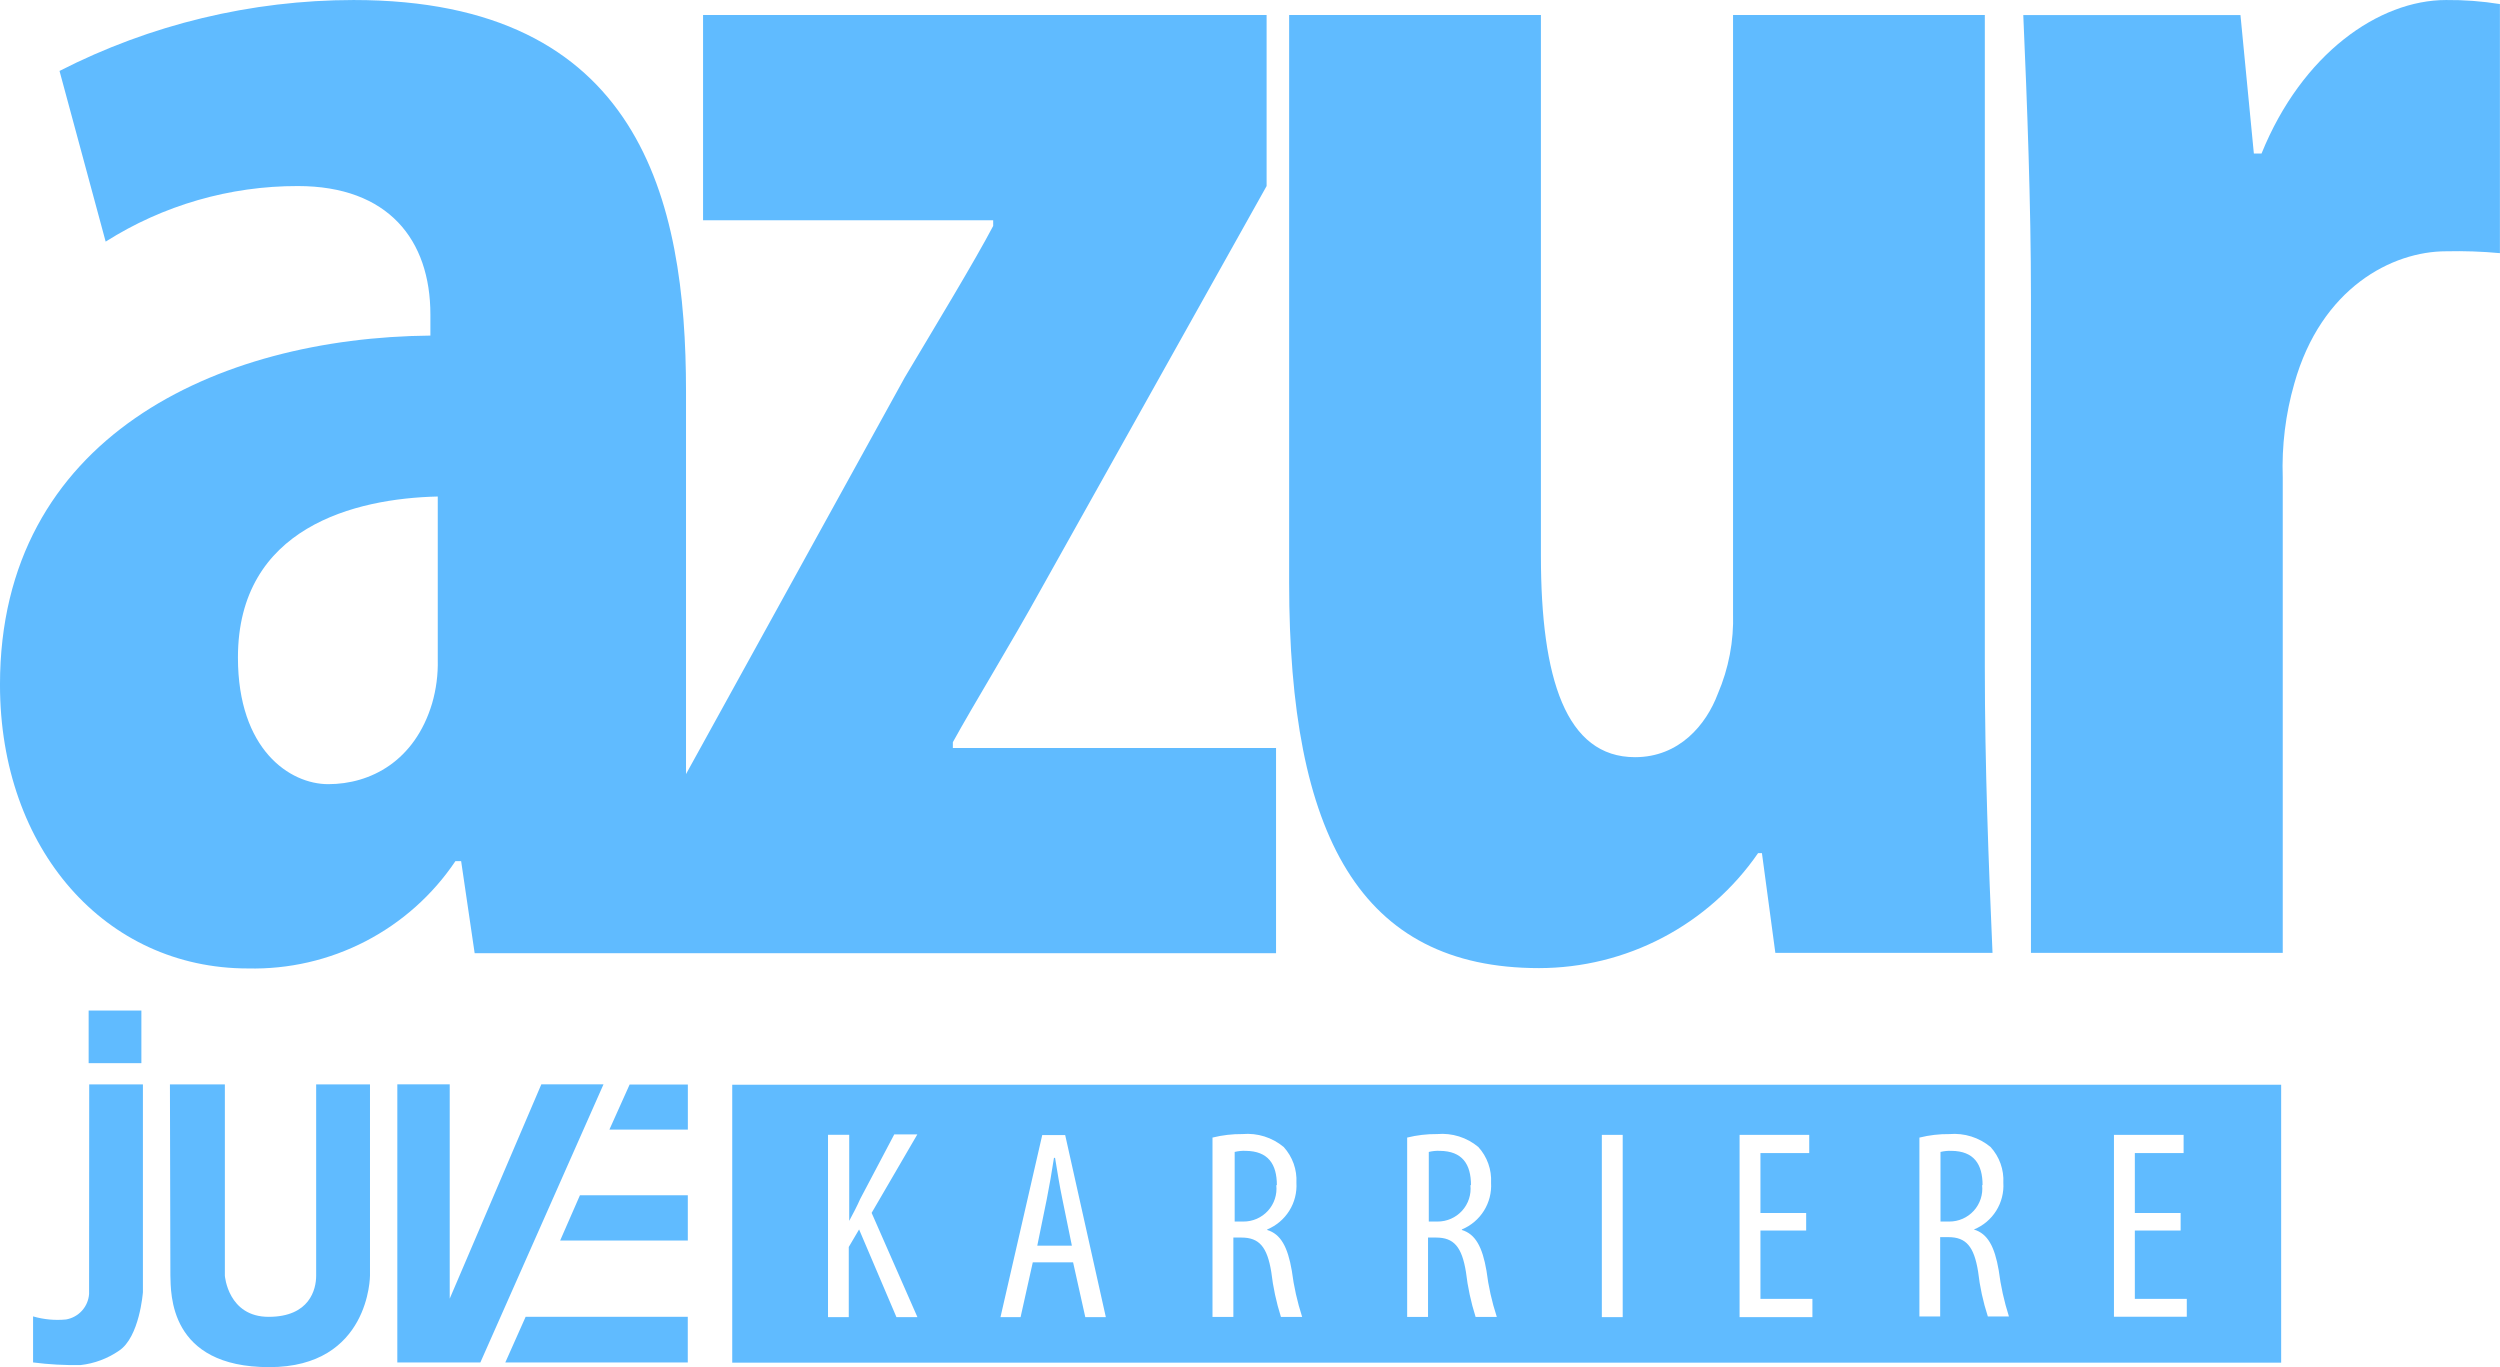
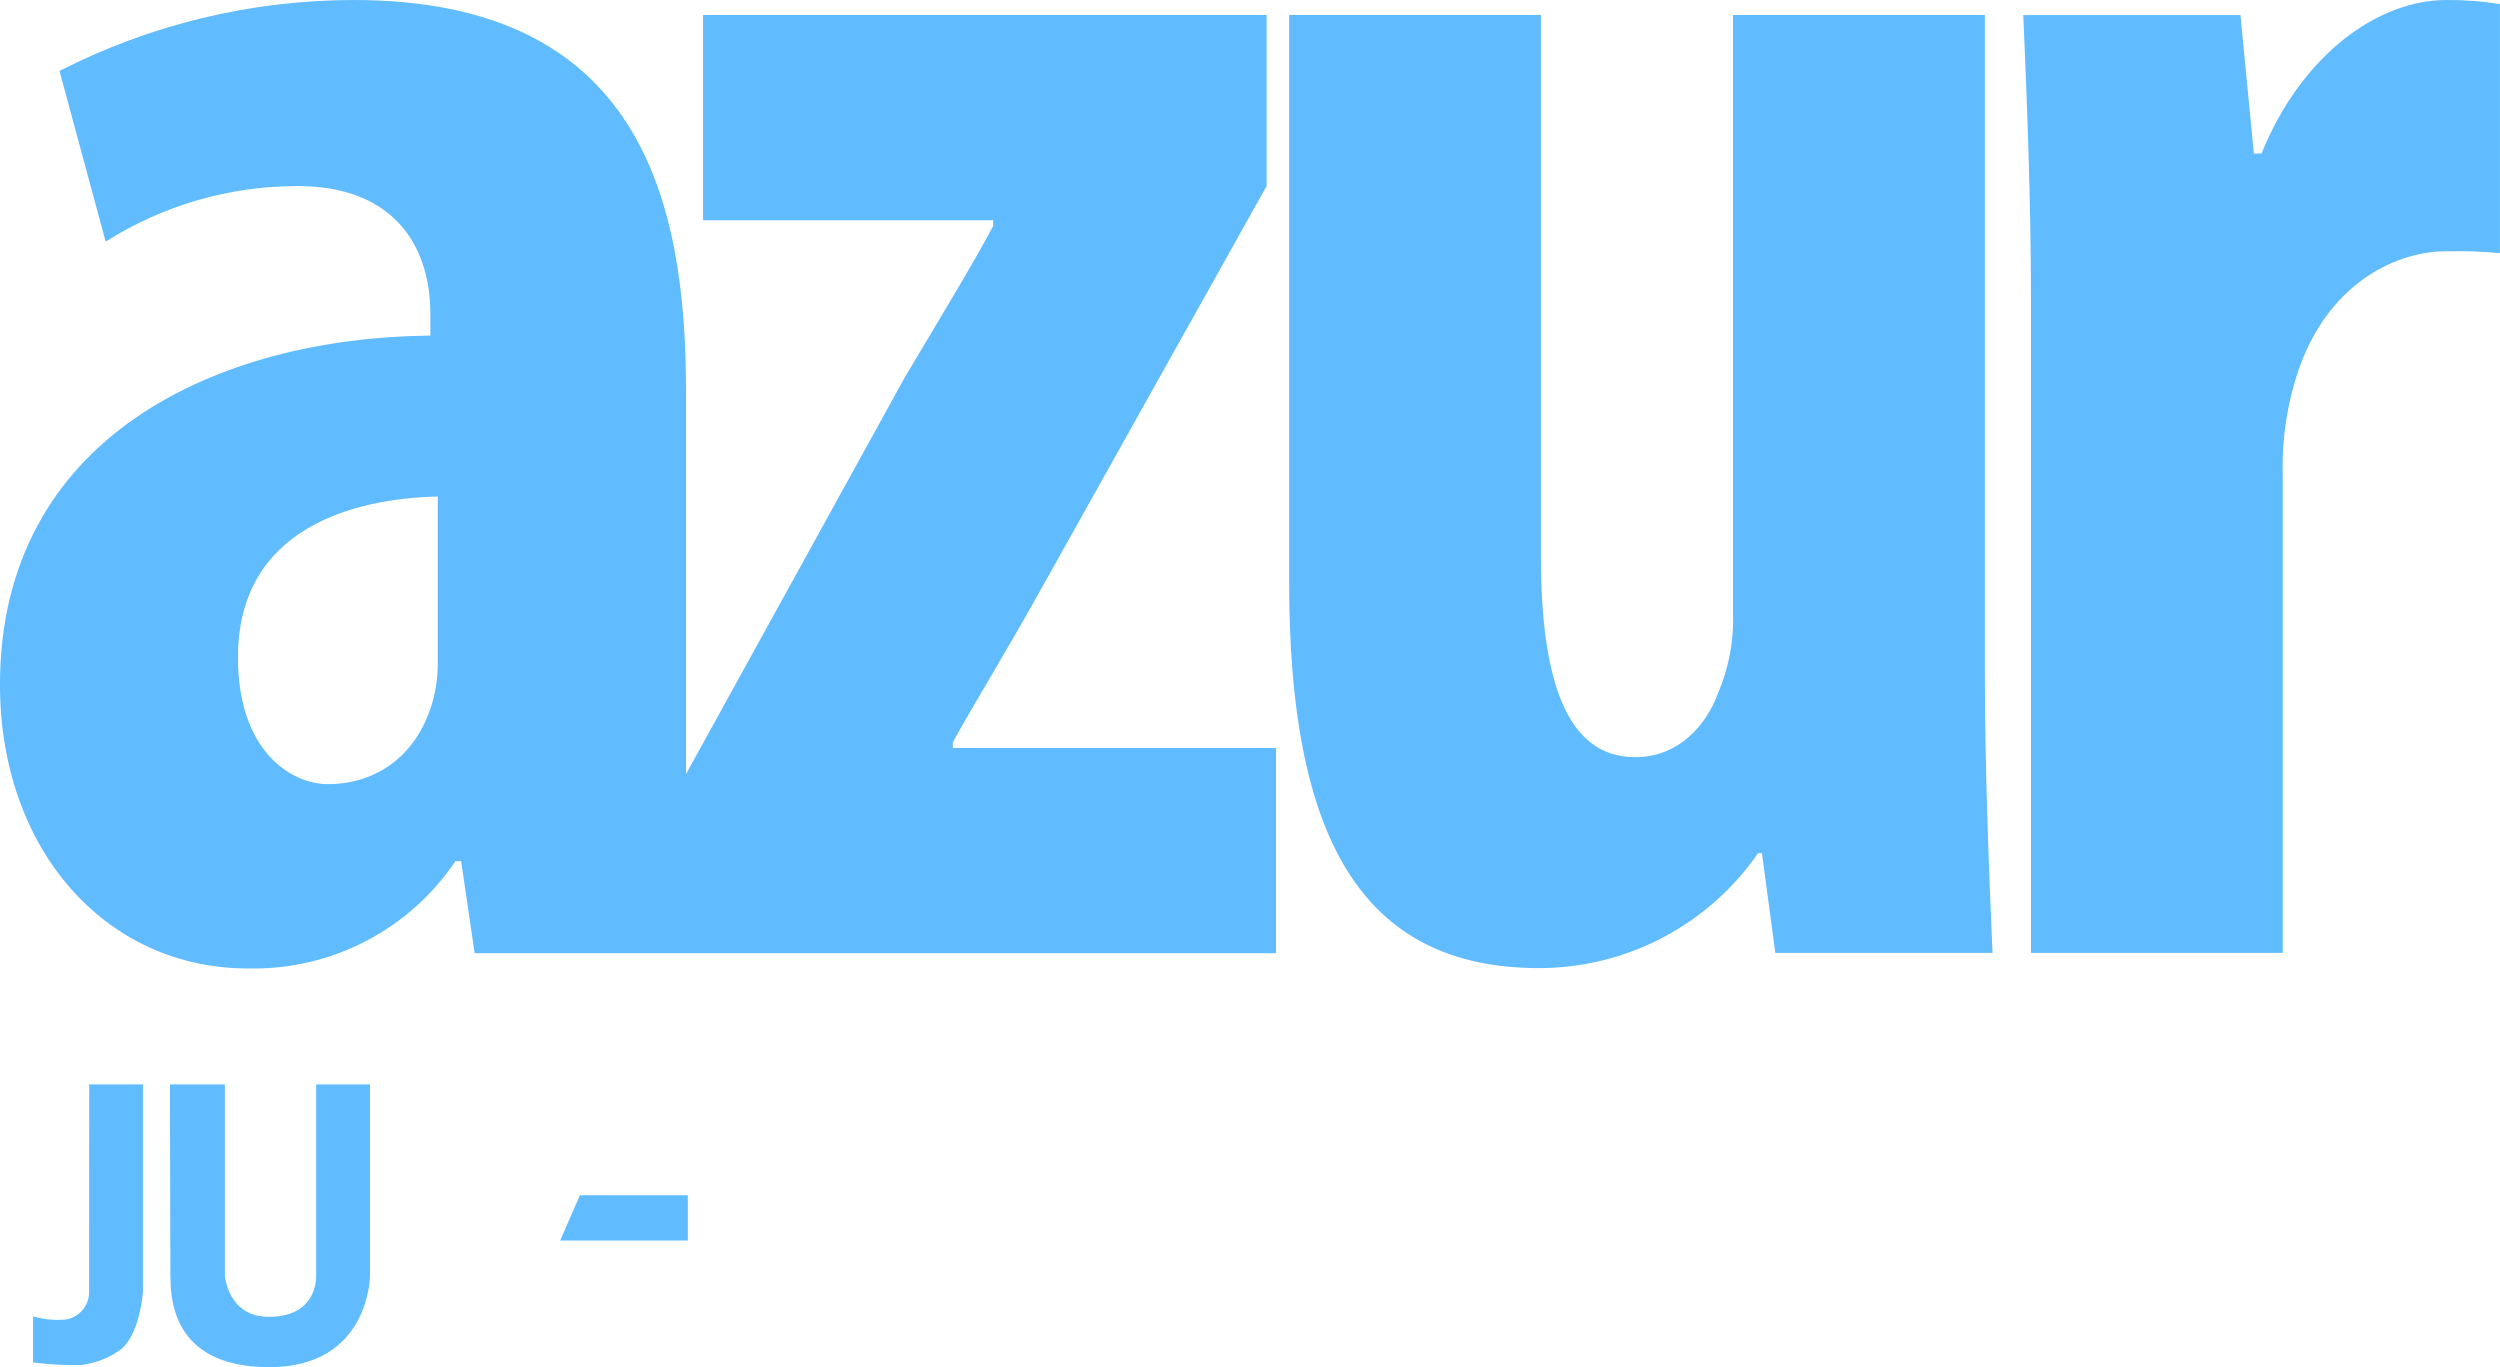
<svg xmlns="http://www.w3.org/2000/svg" fill="none" viewBox="4 4 146.29 80" height="35px" width="64.002px">
  <g fill="#60bbff">
    <path d="m59.758 47.429c1.234-2.245 3.375-5.722 5.175-8.981l13.184-23.562v-10.007h-32.977v12.009h16.977v.334c-1.125 2.136-3.375 5.838-5.175 8.865l-12.799 23.209c0-.706 0-1.411 0-2.111v-20.29c0-11.226-2.7-22.894-19.452-22.894-5.984.005-11.882 1.427-17.208 4.15l2.7 9.988c3.361-2.13 7.261-3.258 11.243-3.252 5.29 0 7.759 3.143 7.759 7.518v1.232c-12.477.115-25.186 5.953-25.186 20.425 0 9.654 6.184 16.608 14.502 16.608 2.391.057 4.758-.488 6.881-1.586 2.124-1.098 3.936-2.712 5.268-4.694h.334l.791 5.388h46.894v-12.009h-18.912zm-30.142-4.824c.021.867-.092 1.733-.334 2.566-1.016 3.368-3.6 4.715-6.075 4.715-2.25 0-5.284-2.021-5.284-7.409 0-7.627 6.859-9.314 11.693-9.423z" />
    <path d="m120.144 4.879h-14.733v35.012c.051 1.618-.254 3.227-.894 4.715-.675 1.796-2.25 3.701-4.84 3.701-4.05 0-5.509-4.599-5.509-11.784v-31.644h-14.733v33.216c0 14.812 4.165 22.555 14.624 22.555 2.523-.002 5.008-.615 7.24-1.787 2.233-1.172 4.147-2.868 5.577-4.942h.225l.785 5.837h12.708c-.225-5.164-.45-10.905-.45-16.723z" />
    <path d="m147.137 4.001c-3.935 0-8.434 3.143-10.8 8.981h-.45l-.784-8.102h-12.708c.225 5.132.449 11.11.449 16.493v38.386h14.734v-27.815c-.064-1.856.163-3.711.675-5.497 1.575-5.613 5.734-7.743 8.884-7.743 1.051-.024 2.102.012 3.149.109v-14.575c-1.041-.167-2.095-.247-3.149-.237z" />
-     <path d="m64.697 76.892h2.025l-.553-2.707c-.161-.757-.302-1.642-.431-2.431h-.064c-.122.808-.283 1.726-.424 2.431zm14.02-3.541c0-1.232-.508-1.995-1.826-2.008-.216-.01-.433.012-.643.064v4.073h.508c.272.002.54-.054.789-.163.248-.109.471-.27.653-.471.182-.201.32-.438.403-.696.084-.258.112-.53.083-.8zm11.359 0c0-1.232-.508-1.995-1.826-2.008-.216-.01-.433.012-.643.064v4.073h.508c.272.002.54-.054.789-.163.248-.109.471-.27.653-.471.182-.201.32-.438.403-.696.084-.258.112-.53.083-.8zm29.936 0c0-1.232-.508-1.995-1.819-2.008-.216-.009-.433.013-.643.064v4.073h.508c.272.002.54-.054.789-.163.248-.109.471-.27.653-.471.182-.201.319-.438.403-.696.084-.258.112-.53.083-.8zm11.95 7.698h-4.262v-10.642h4.076v1.065h-2.854v3.509h2.68v1.026h-2.68v3.997h3.04zm-12.451-5.132v.032c.797.237 1.208.994 1.446 2.386.117.916.317 1.821.598 2.701h-1.234c-.279-.858-.47-1.741-.572-2.636-.238-1.456-.695-2.008-1.742-2.008h-.476v4.644h-1.215v-10.469c.574-.143 1.164-.212 1.755-.205.872-.074 1.738.198 2.41.757.257.282.455.612.583.971s.183.74.163 1.12c.036.577-.111 1.151-.419 1.641-.307.49-.761.872-1.297 1.091zm-9.456 5.157h-4.262v-10.668h4.076v1.065h-2.855v3.509h2.675v1.026h-2.675v3.997h3.041zm-11.101 0h-1.221v-10.668h1.221zm-9.411-5.132v.032c.791.237 1.202.994 1.44 2.386.114.917.316 1.822.604 2.701h-1.241c-.272-.859-.461-1.742-.566-2.636-.238-1.456-.701-2.008-1.742-2.008h-.476v4.644h-1.221v-10.495c.574-.142 1.164-.211 1.755-.205.872-.076 1.739.196 2.41.757.257.282.454.612.582.971.128.359.183.74.163 1.12.035.576-.111 1.149-.417 1.639-.306.49-.758.872-1.292 1.094zm-11.391 0v.032c.791.237 1.202.994 1.44 2.386.117.917.32 1.821.604 2.701h-1.241c-.272-.859-.461-1.742-.566-2.636-.238-1.456-.701-2.008-1.742-2.008h-.476v4.644h-1.221v-10.495c.574-.142 1.163-.211 1.755-.205.872-.076 1.739.196 2.411.757.256.282.454.612.582.971.128.359.183.74.163 1.12.035.576-.111 1.149-.417 1.639-.306.49-.758.872-1.292 1.094zm-9.443 5.132h-1.202l-.714-3.207h-2.359l-.714 3.207h-1.176l2.443-10.655h1.343zm-13.705-6.101 2.68 6.101h-1.228l-2.186-5.132-.604 1.026v4.105h-1.215v-10.668h1.241v5.036c.238-.443.463-.872.643-1.283l1.993-3.778h1.35zm82.48-7.499h-90.637v16.262h90.637z" />
    <path d="m37.936 73.941h6.312v2.649h-7.47z" />
-     <path d="m34.758 81.055h9.488v2.669h-10.677z" />
-     <path d="m12.273 63.133h-3.086v3.079h3.086z" />
    <path d="m9.22 67.456h3.143v12.156s-.193 2.643-1.408 3.432c-.666.457-1.434.743-2.237.834-.93.016-1.861-.035-2.783-.154v-2.694c.625.182 1.28.243 1.928.18.36-.062.689-.243.934-.514s.391-.616.416-.98z" />
    <path d="m13.944 67.456h3.214v11.194s.18 2.412 2.571 2.406 2.771-1.604 2.771-2.406v-11.194h3.15v11.181s0 5.363-5.895 5.363c-5.895 0-5.753-4.33-5.785-5.363z" />
-     <path d="m27.25 67.45h3.066v12.541l5.361-12.541h3.638l-7.206 16.274h-4.86z" />
-     <path d="m40.843 67.463h3.407v2.636h-4.59z" />
  </g>
</svg>